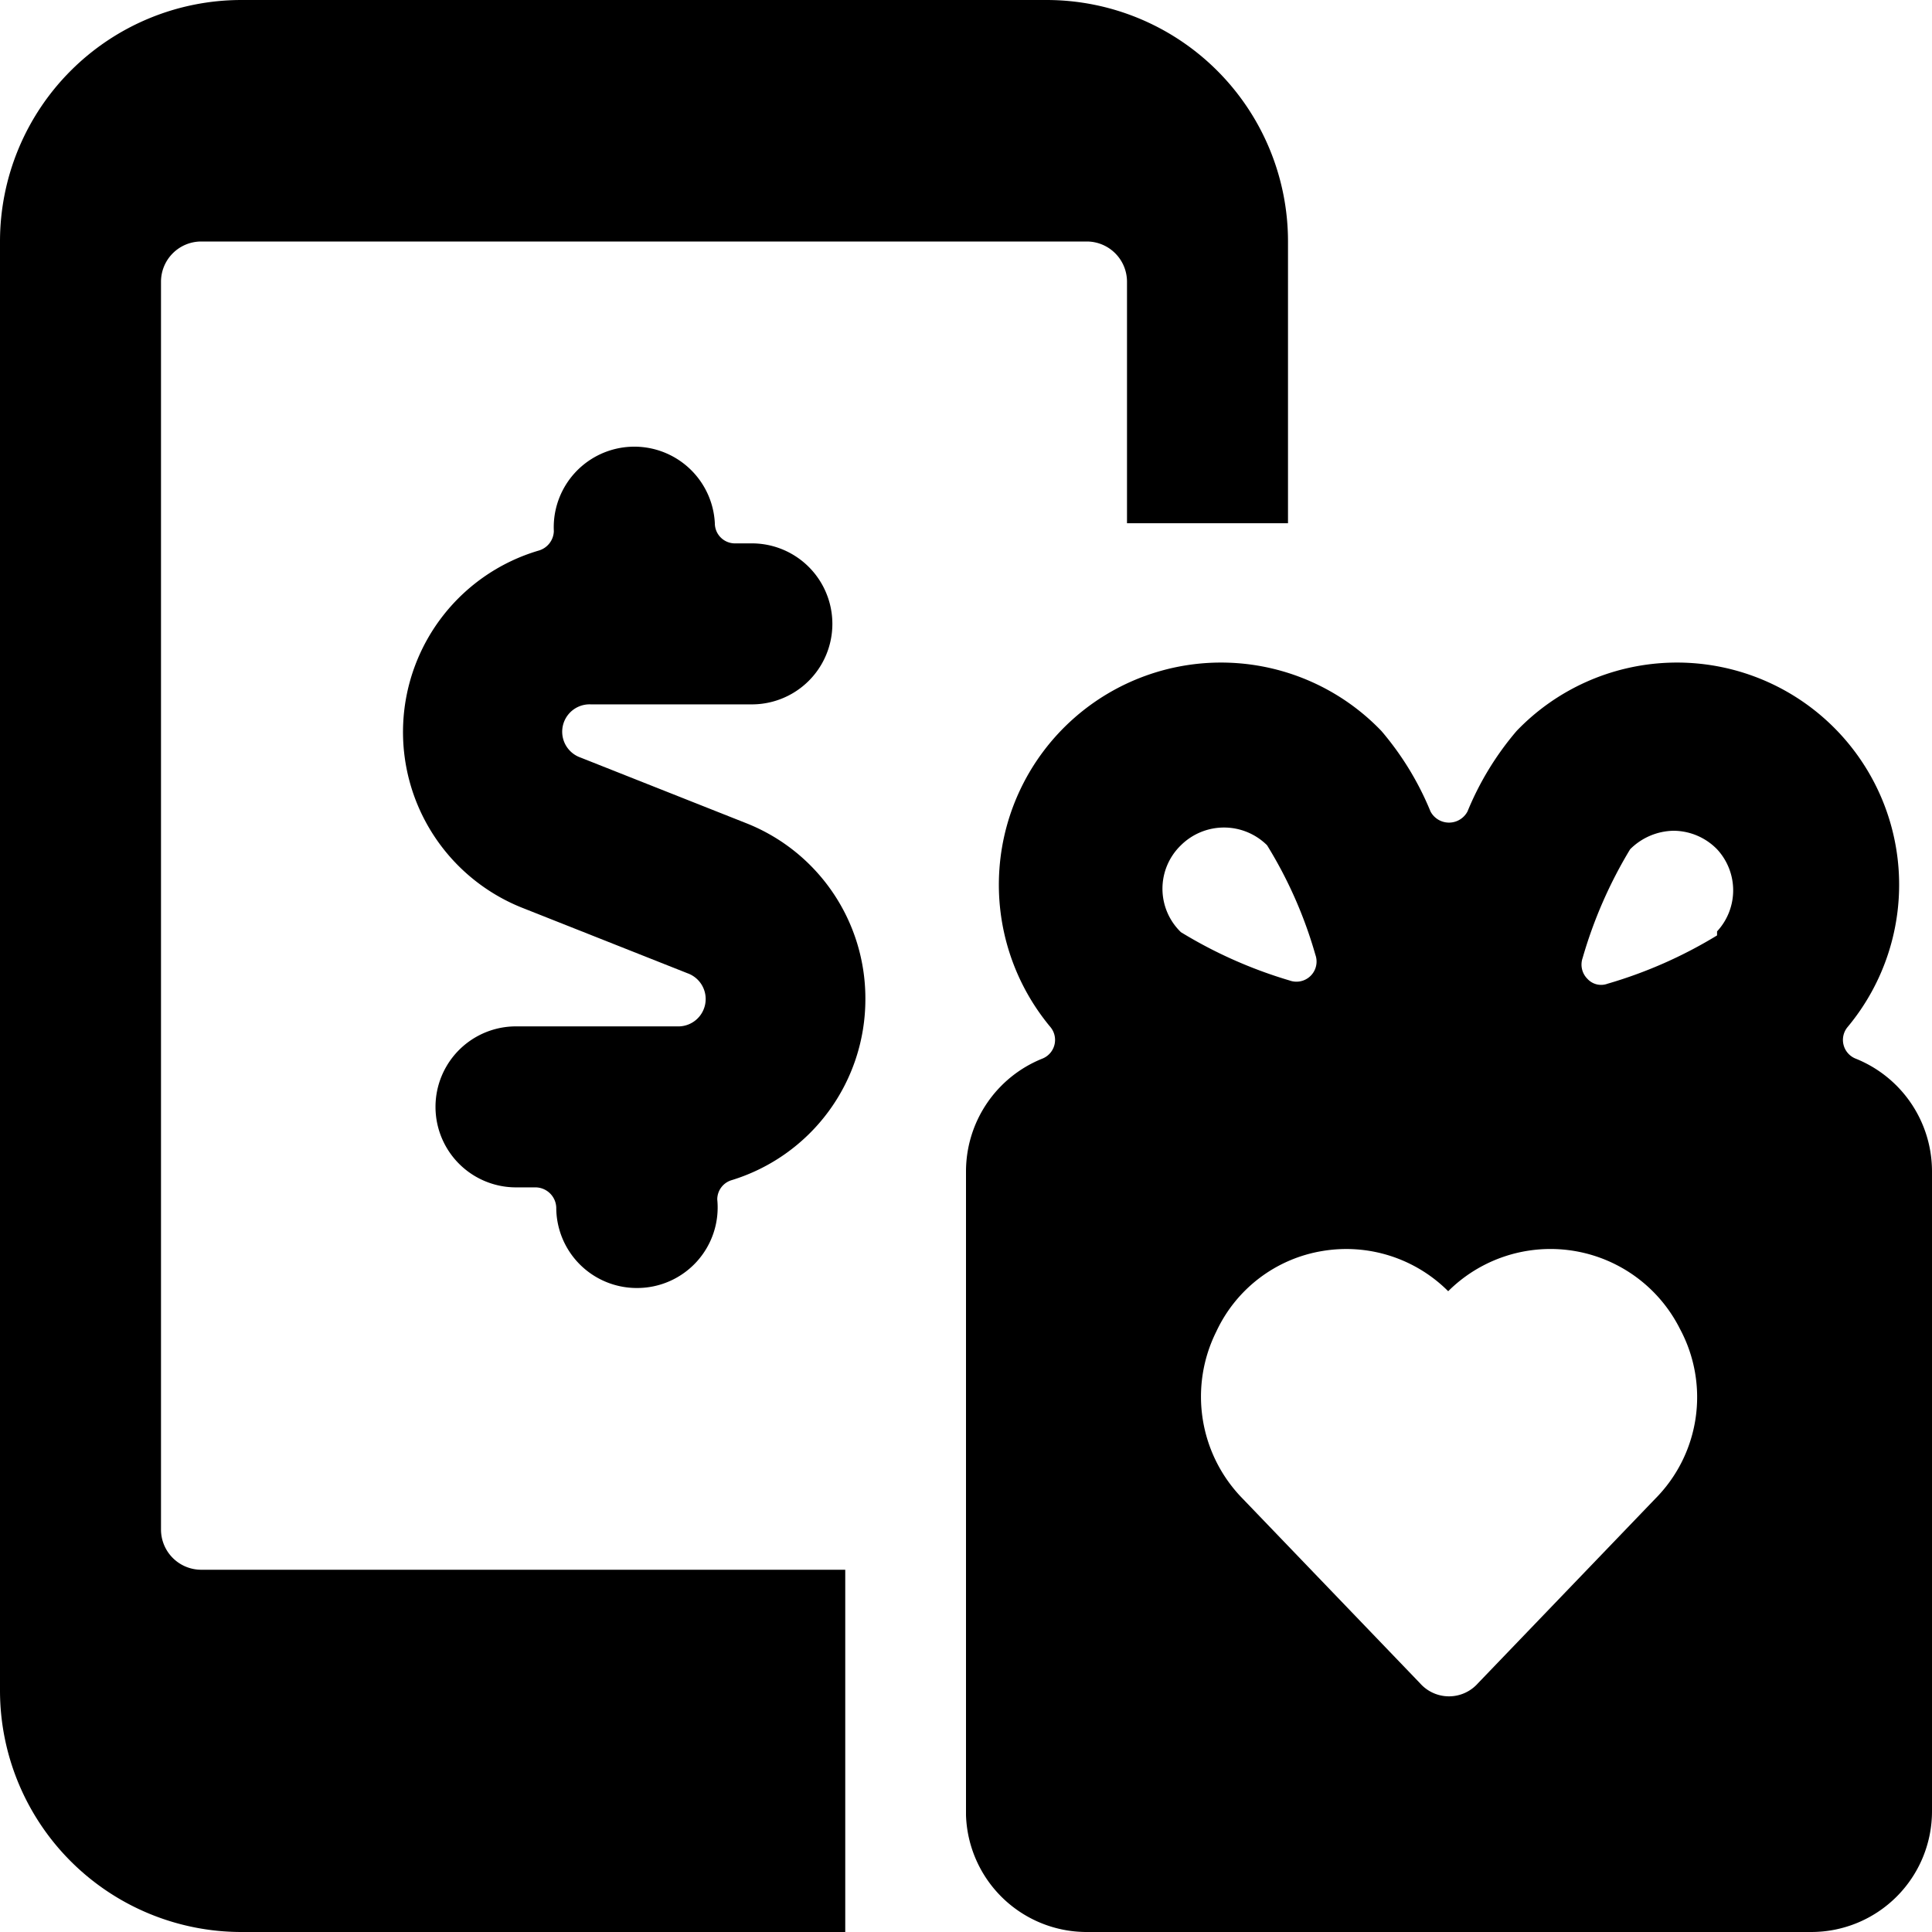
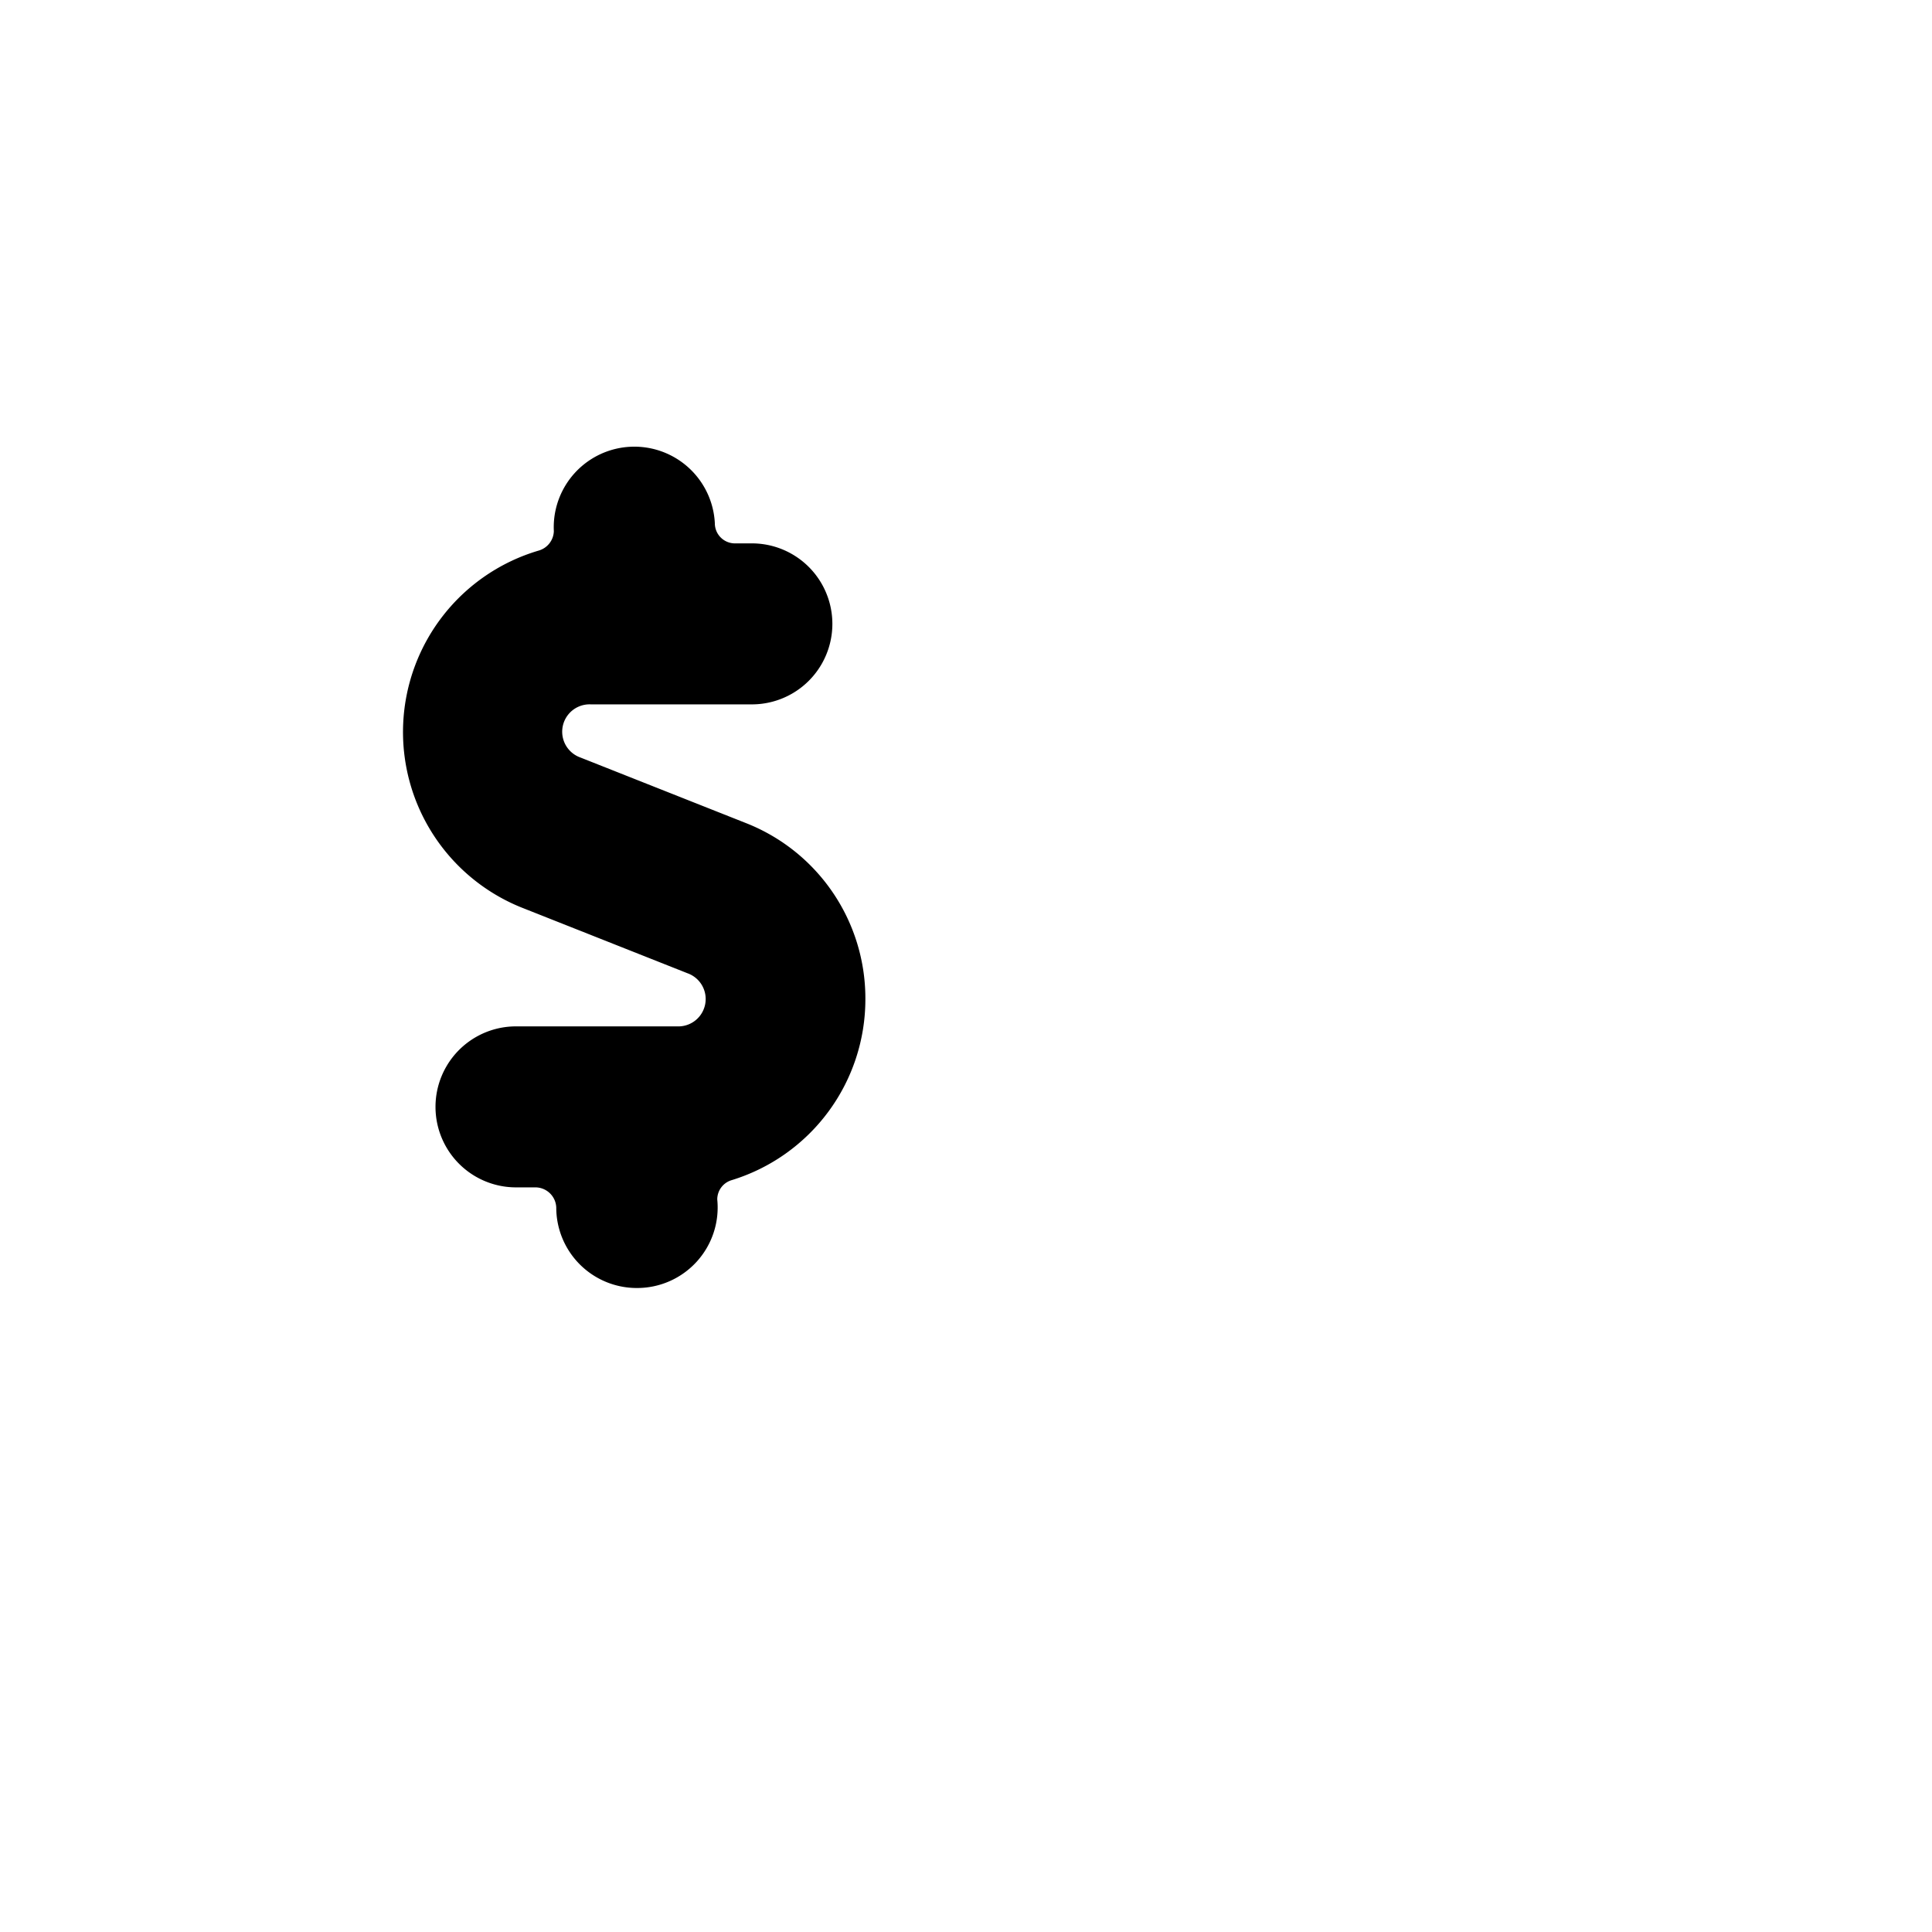
<svg xmlns="http://www.w3.org/2000/svg" viewBox="0 0 24 24">
  <g>
-     <path d="M2.5 19.5A0.5 0.5 0 0 1 2 19V3.5a0.5 0.5 0 0 1 0.5 -0.5h11a0.5 0.5 0 0 1 0.5 0.5v3h2V3a3 3 0 0 0 -3 -3H3a3 3 0 0 0 -3 3v18a3 3 0 0 0 3 3h7.5v-4.5Z" fill="#000000" stroke-width="1" />
-     <path d="M23.05 13.15a0.25 0.25 0 0 1 -0.1 -0.39 2.76 2.76 0 0 0 -4.11 -3.68 3.69 3.69 0 0 0 -0.61 1 0.26 0.26 0 0 1 -0.46 0 3.69 3.69 0 0 0 -0.61 -1 2.76 2.76 0 0 0 -4.11 3.68 0.25 0.25 0 0 1 -0.1 0.39 1.51 1.51 0 0 0 -0.95 1.4v8A1.5 1.5 0 0 0 13.5 24h9a1.5 1.5 0 0 0 1.5 -1.5v-7.95a1.51 1.51 0 0 0 -0.95 -1.4Zm-8.38 -2.65a0.76 0.76 0 0 1 1.07 0 5.42 5.42 0 0 1 0.6 1.36 0.25 0.25 0 0 1 -0.32 0.32 5.68 5.68 0 0 1 -1.35 -0.6 0.75 0.75 0 0 1 0 -1.08Zm5.89 8.12 -2.2 2.29a0.48 0.48 0 0 1 -0.72 0l-2.2 -2.29a1.81 1.81 0 0 1 -0.33 -2.08 1.77 1.77 0 0 1 1.32 -1 1.79 1.79 0 0 1 1.56 0.5 1.8 1.8 0 0 1 2.88 0.47 1.79 1.79 0 0 1 -0.31 2.11Zm0.77 -7a5.62 5.62 0 0 1 -1.36 0.6 0.23 0.23 0 0 1 -0.25 -0.06 0.25 0.25 0 0 1 -0.06 -0.26 5.6 5.6 0 0 1 0.59 -1.35 0.78 0.78 0 0 1 0.54 -0.23 0.76 0.76 0 0 1 0.54 0.23 0.75 0.75 0 0 1 0 1.02Z" fill="#000000" stroke-width="1" />
    <path d="M10.75 12.41a2.34 2.34 0 0 0 -1.47 -2.18l-2.07 -0.82a0.34 0.34 0 0 1 0.13 -0.66h2a1 1 0 1 0 0 -2h-0.22a0.25 0.25 0 0 1 -0.24 -0.25 1 1 0 1 0 -2 0.1 0.26 0.26 0 0 1 -0.19 0.24 2.35 2.35 0 0 0 -0.22 4.43l2.07 0.82a0.34 0.34 0 0 1 -0.13 0.66h-2a1 1 0 1 0 0 2h0.24a0.26 0.26 0 0 1 0.26 0.25 1 1 0 0 0 1 1 1 1 0 0 0 1 -1.1 0.25 0.25 0 0 1 0.18 -0.24 2.35 2.35 0 0 0 1.66 -2.25Z" fill="#000000" stroke-width="1" />
  </g>
</svg>